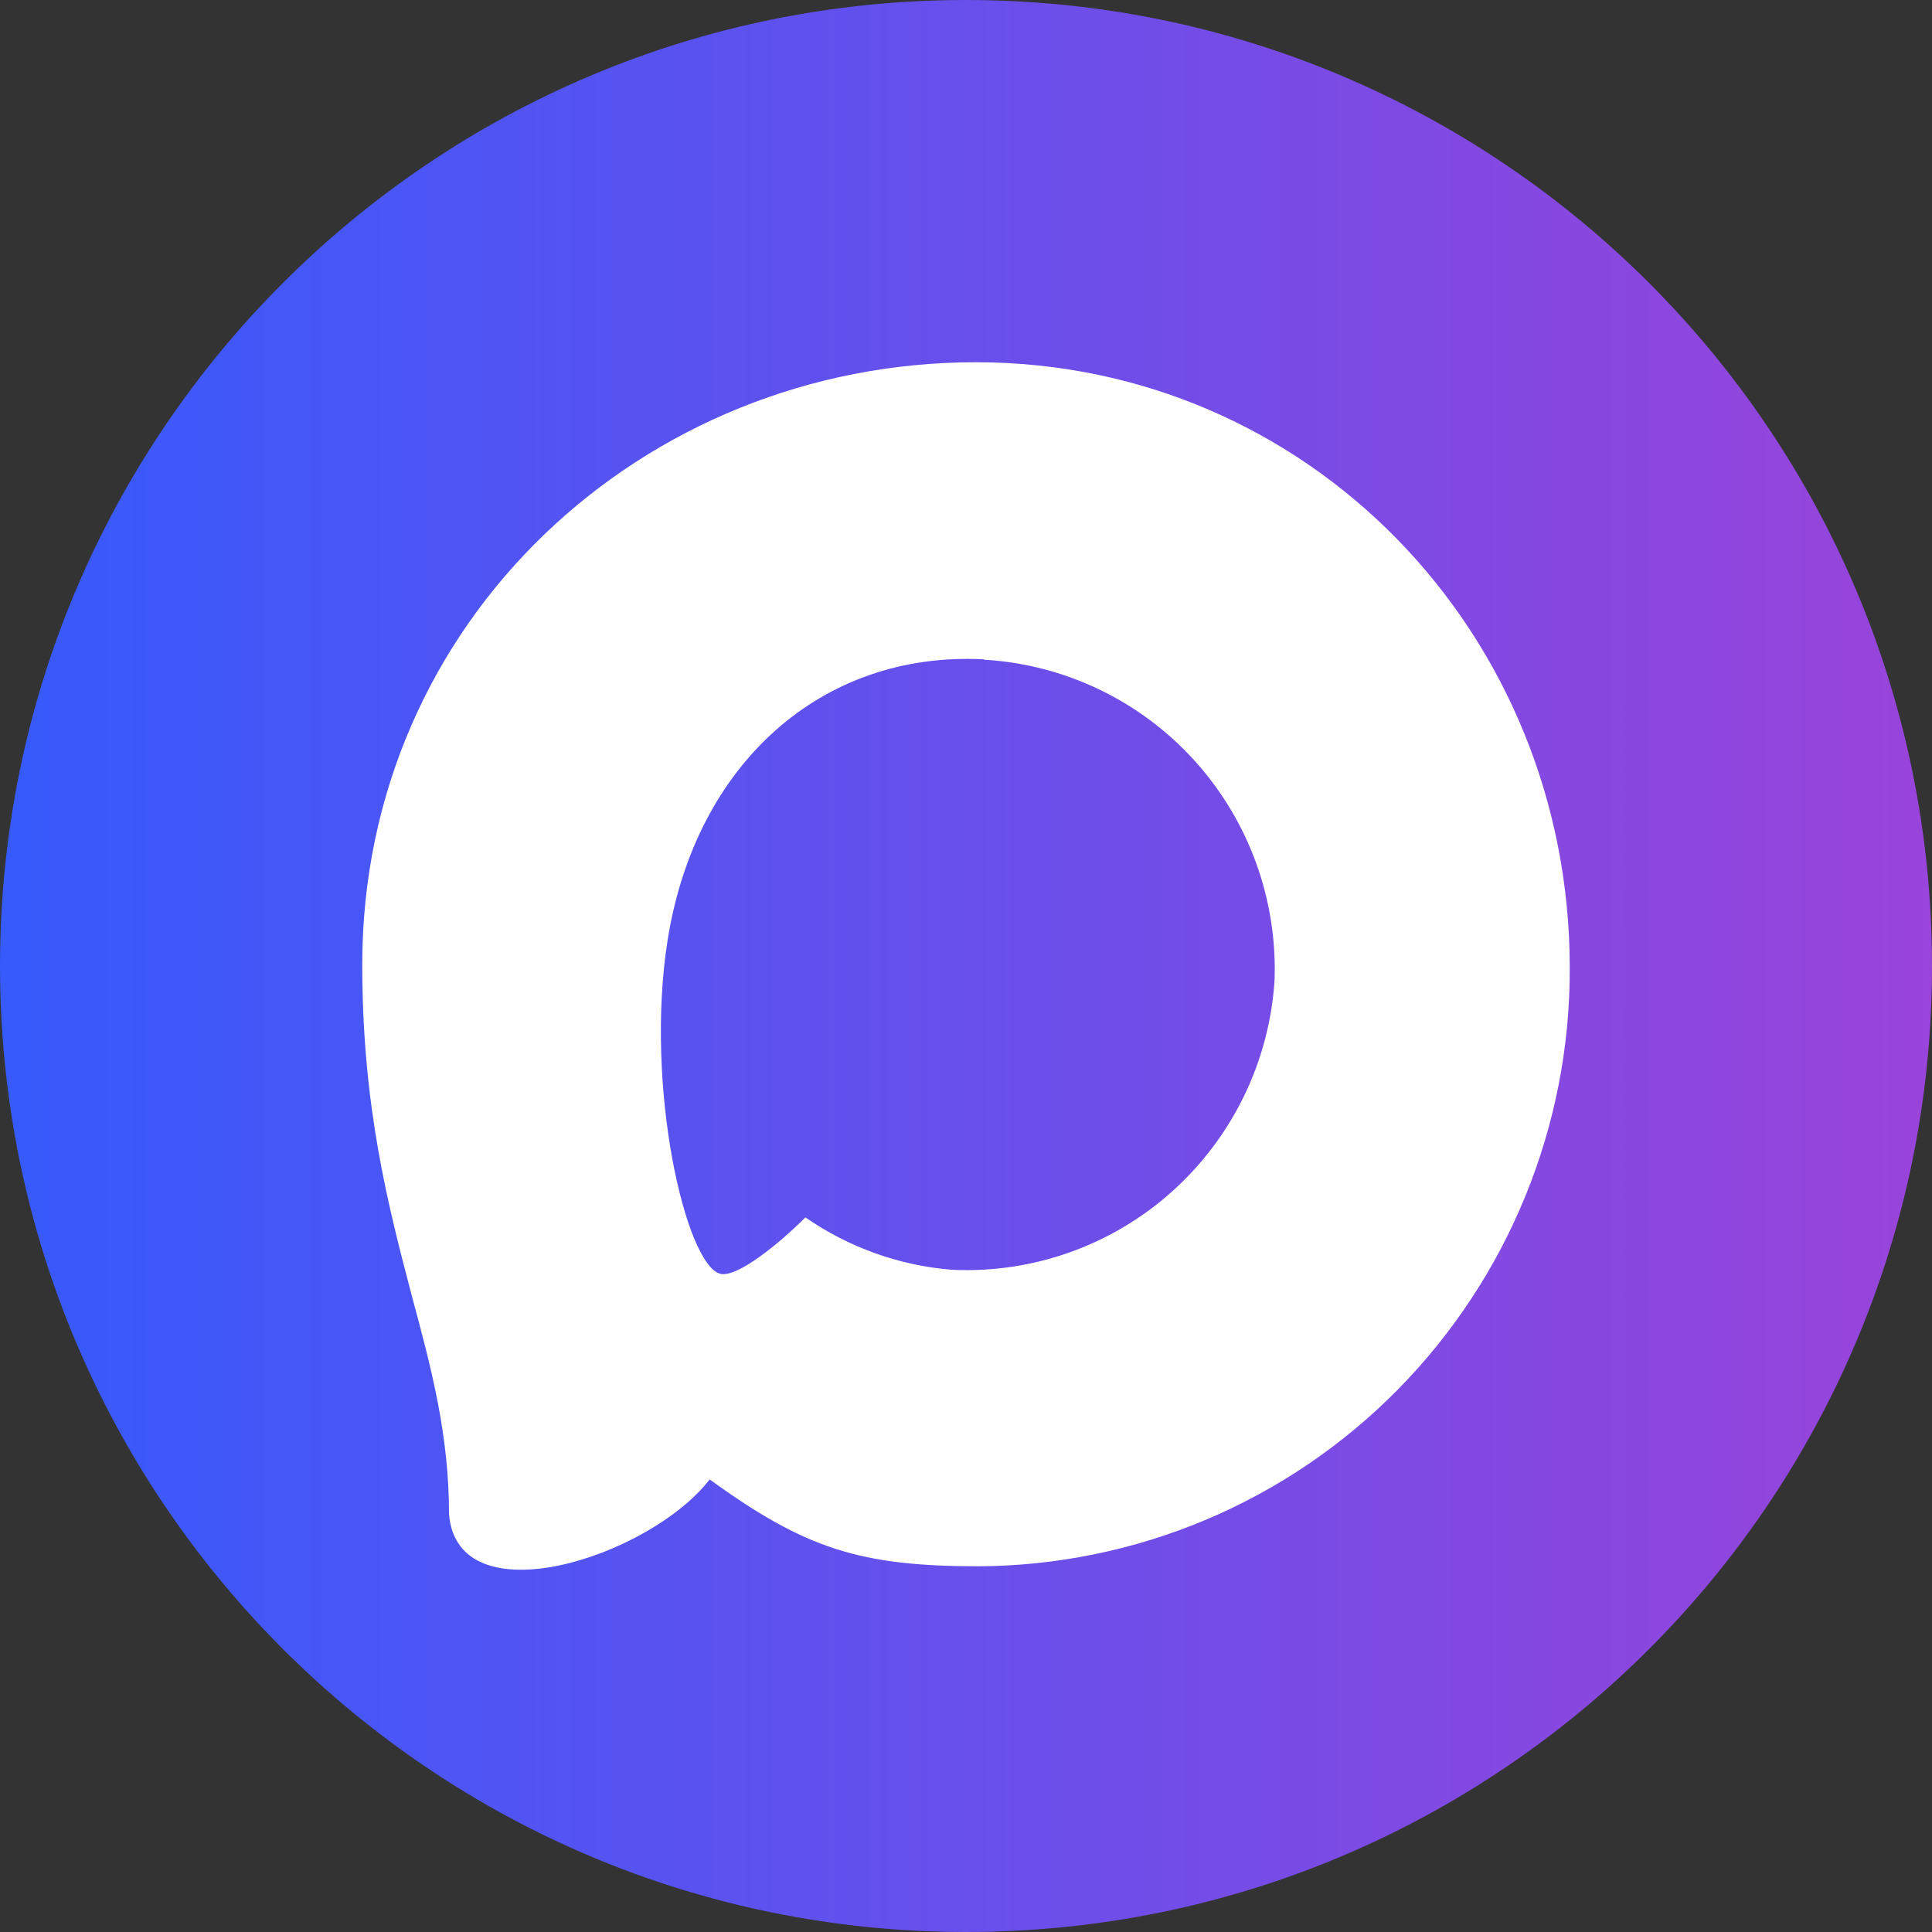
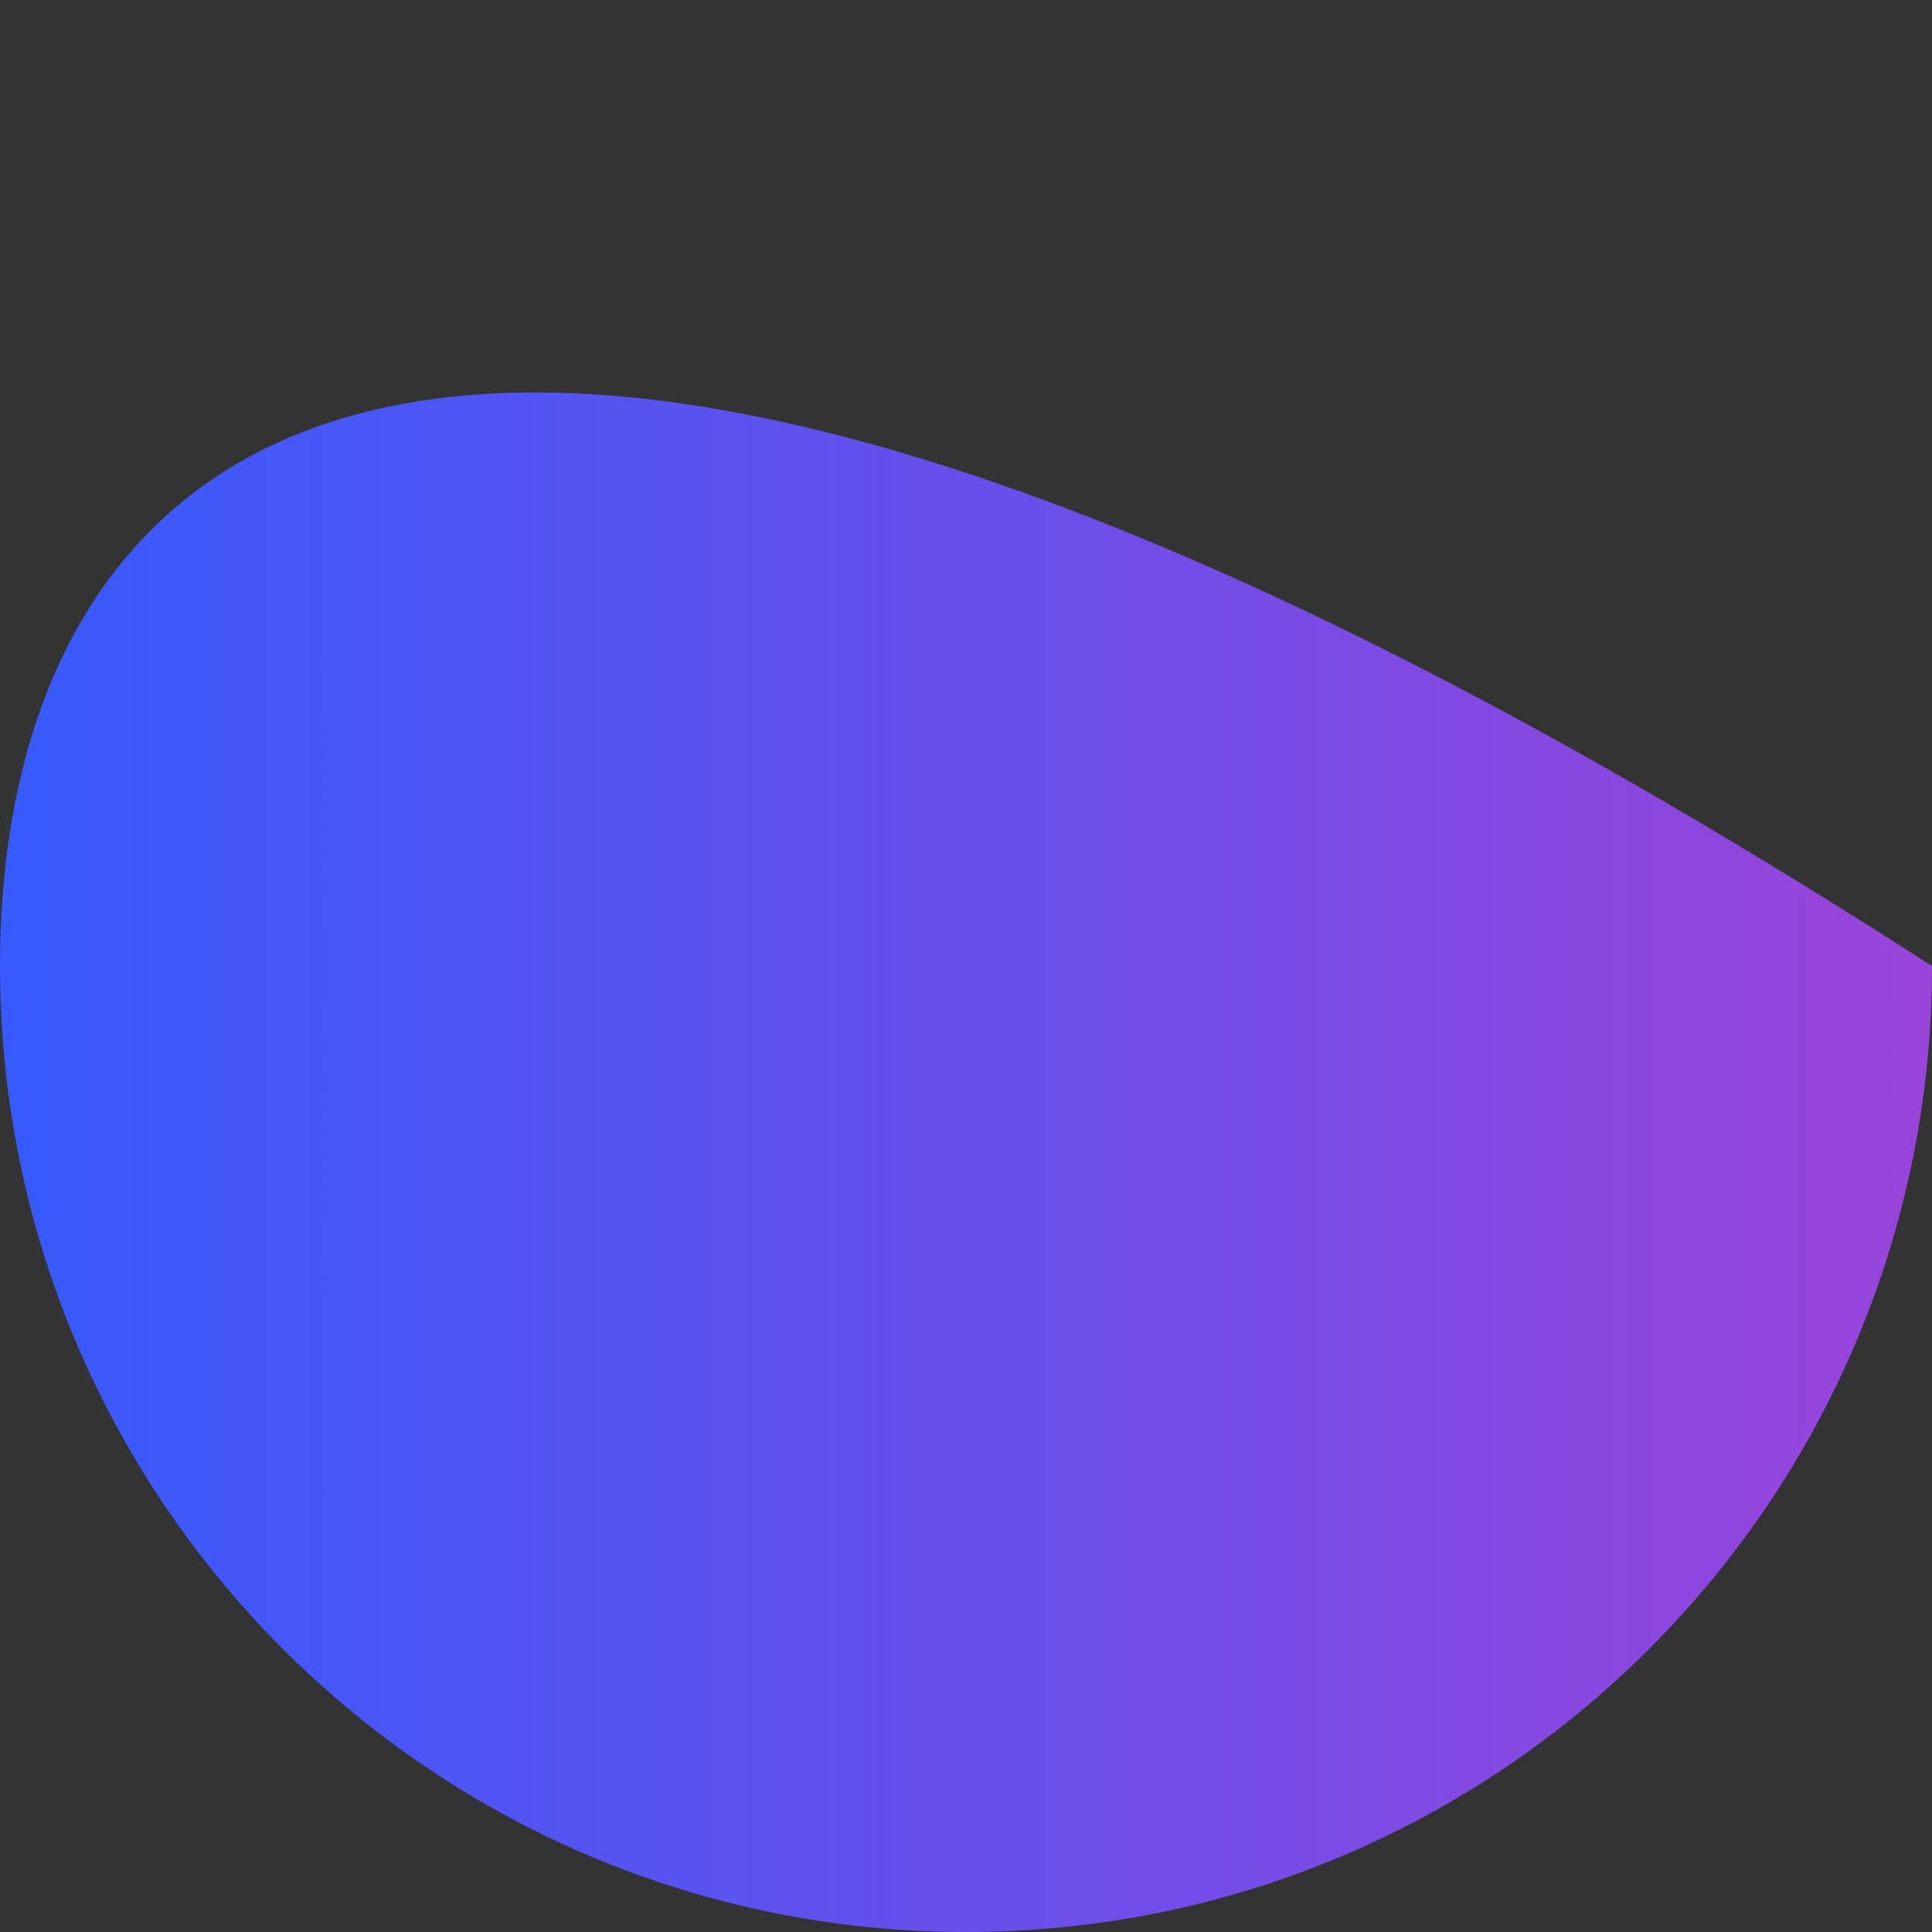
<svg xmlns="http://www.w3.org/2000/svg" width="48" height="48" viewBox="0 0 48 48" fill="none">
  <rect x="0" y="0" width="48" height="48" fill="#333333" stroke="none" />
  <g clip-path="url(#clip0_32_149)">
-     <path d="M24 48C37.255 48 48 37.255 48 24C48 10.745 37.255 0 24 0C10.745 0 0 10.745 0 24C0 37.255 10.745 48 24 48Z" fill="url(#paint0_linear_32_149)" />
-     <path fill-rule="evenodd" clip-rule="evenodd" d="M24.322 38.914C21.378 38.914 20.01 38.483 17.632 36.756C16.127 38.699 11.364 40.216 11.156 37.619C11.156 35.669 10.726 34.022 10.239 32.224C9.66 30.008 9 27.54 9 23.964C9 15.424 15.977 9 24.244 9C32.517 9 39 15.741 39 24.044C39.015 27.966 37.478 31.735 34.724 34.528C33.364 35.907 31.745 37.005 29.96 37.758C28.175 38.51 26.259 38.903 24.322 38.914ZM24.444 16.381C20.418 16.173 17.281 18.971 16.586 23.361C16.013 26.993 17.03 31.418 17.896 31.648C18.312 31.748 19.358 30.9 20.01 30.245C21.087 30.992 22.342 31.442 23.649 31.547C25.656 31.643 27.619 30.946 29.116 29.606C30.616 28.262 31.531 26.384 31.665 24.374C31.743 22.36 31.031 20.395 29.68 18.9C28.332 17.408 26.451 16.506 24.444 16.39V16.381Z" fill="white" />
+     <path d="M24 48C37.255 48 48 37.255 48 24C10.745 0 0 10.745 0 24C0 37.255 10.745 48 24 48Z" fill="url(#paint0_linear_32_149)" />
  </g>
  <defs>
    <linearGradient id="paint0_linear_32_149" x1="0" y1="24" x2="48" y2="24" gradientUnits="userSpaceOnUse">
      <stop stop-color="#365AFC" />
      <stop offset="1" stop-color="#9944DA" />
    </linearGradient>
    <clipPath id="clip0_32_149">
      <rect width="48" height="48" fill="white" />
    </clipPath>
  </defs>
</svg>